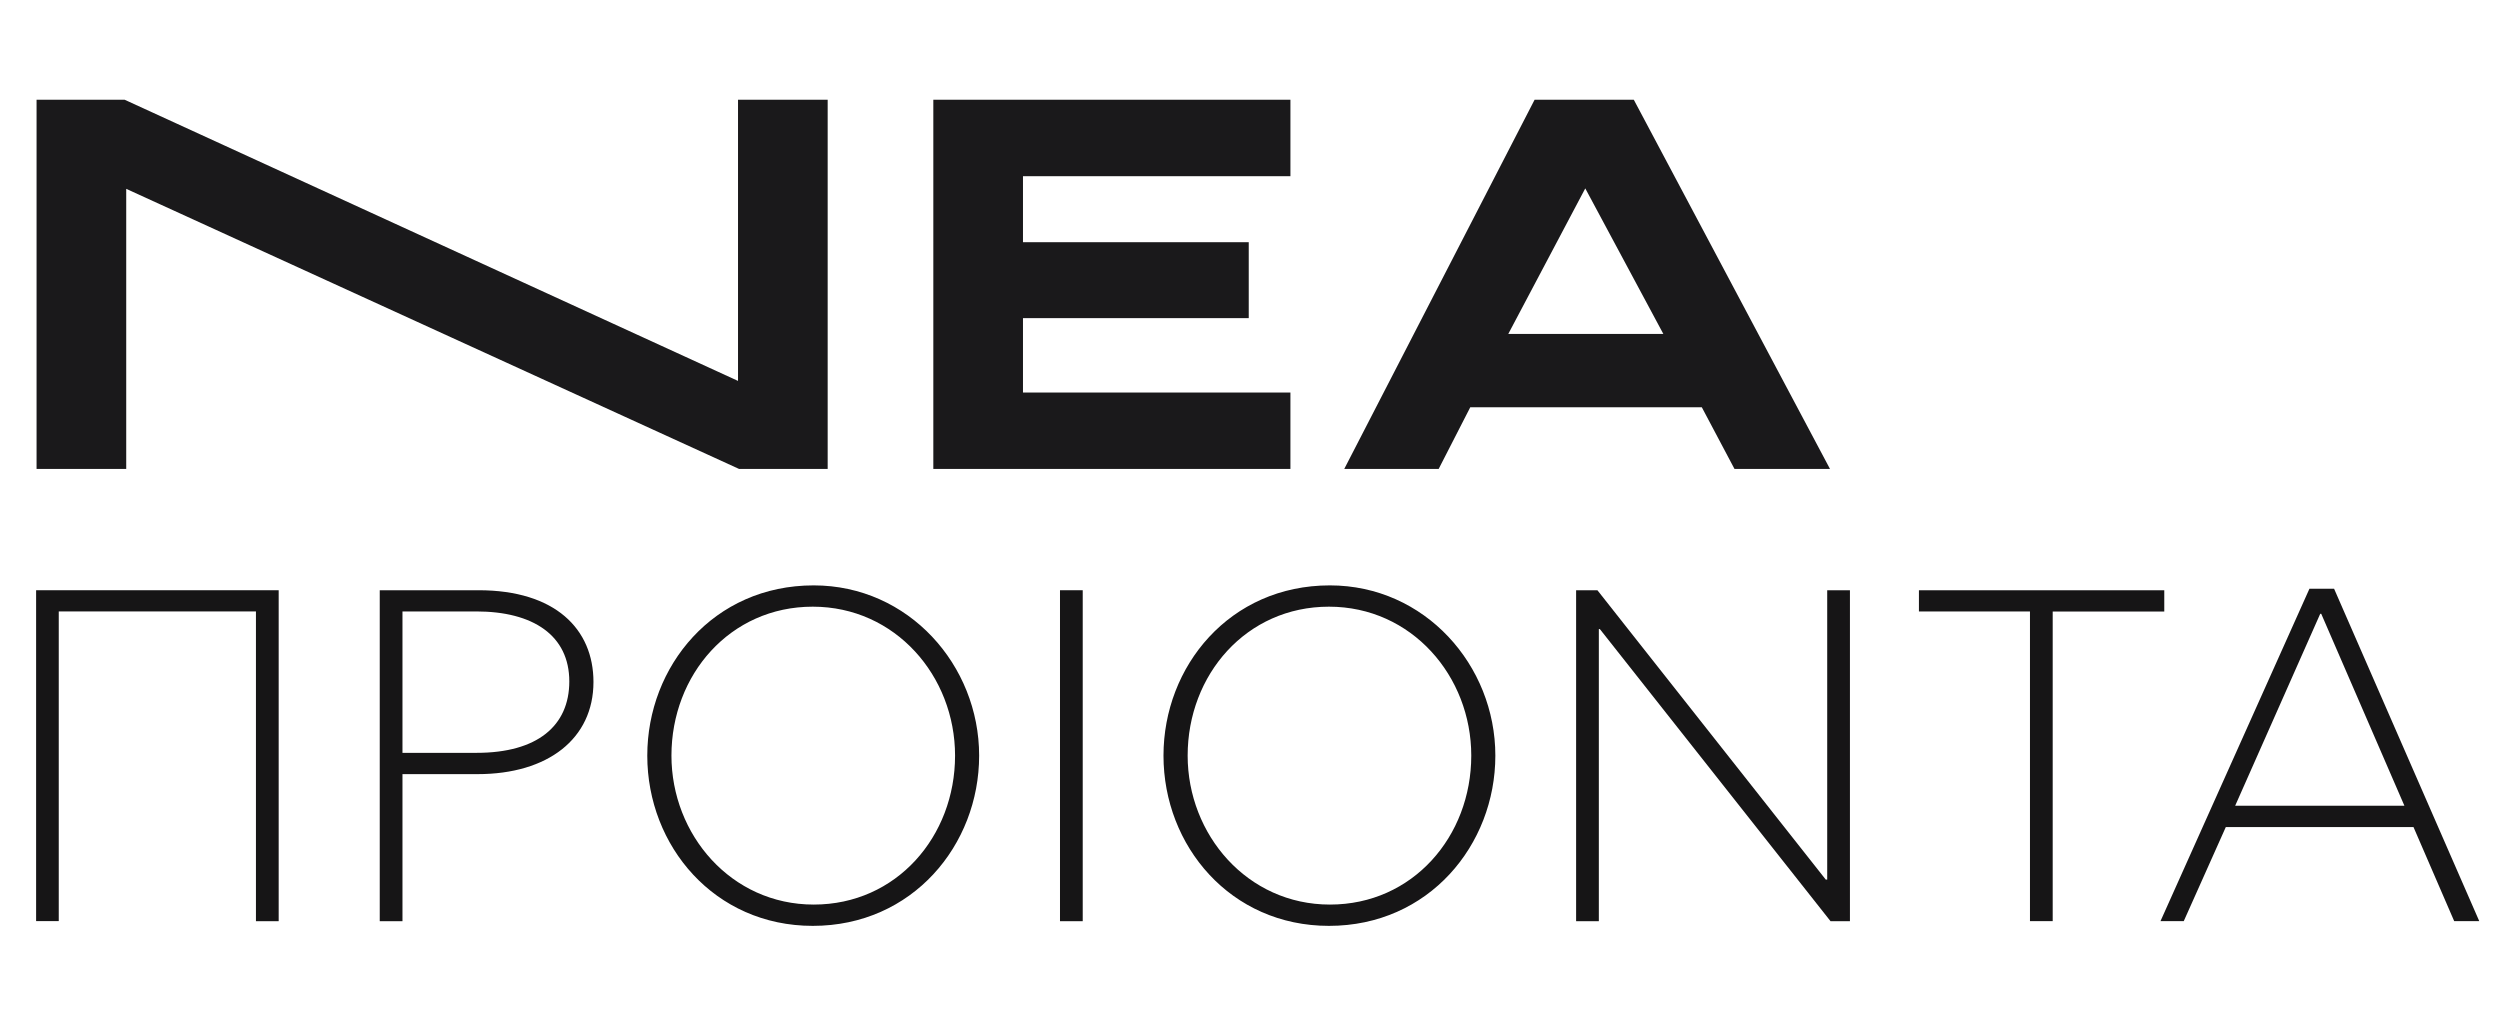
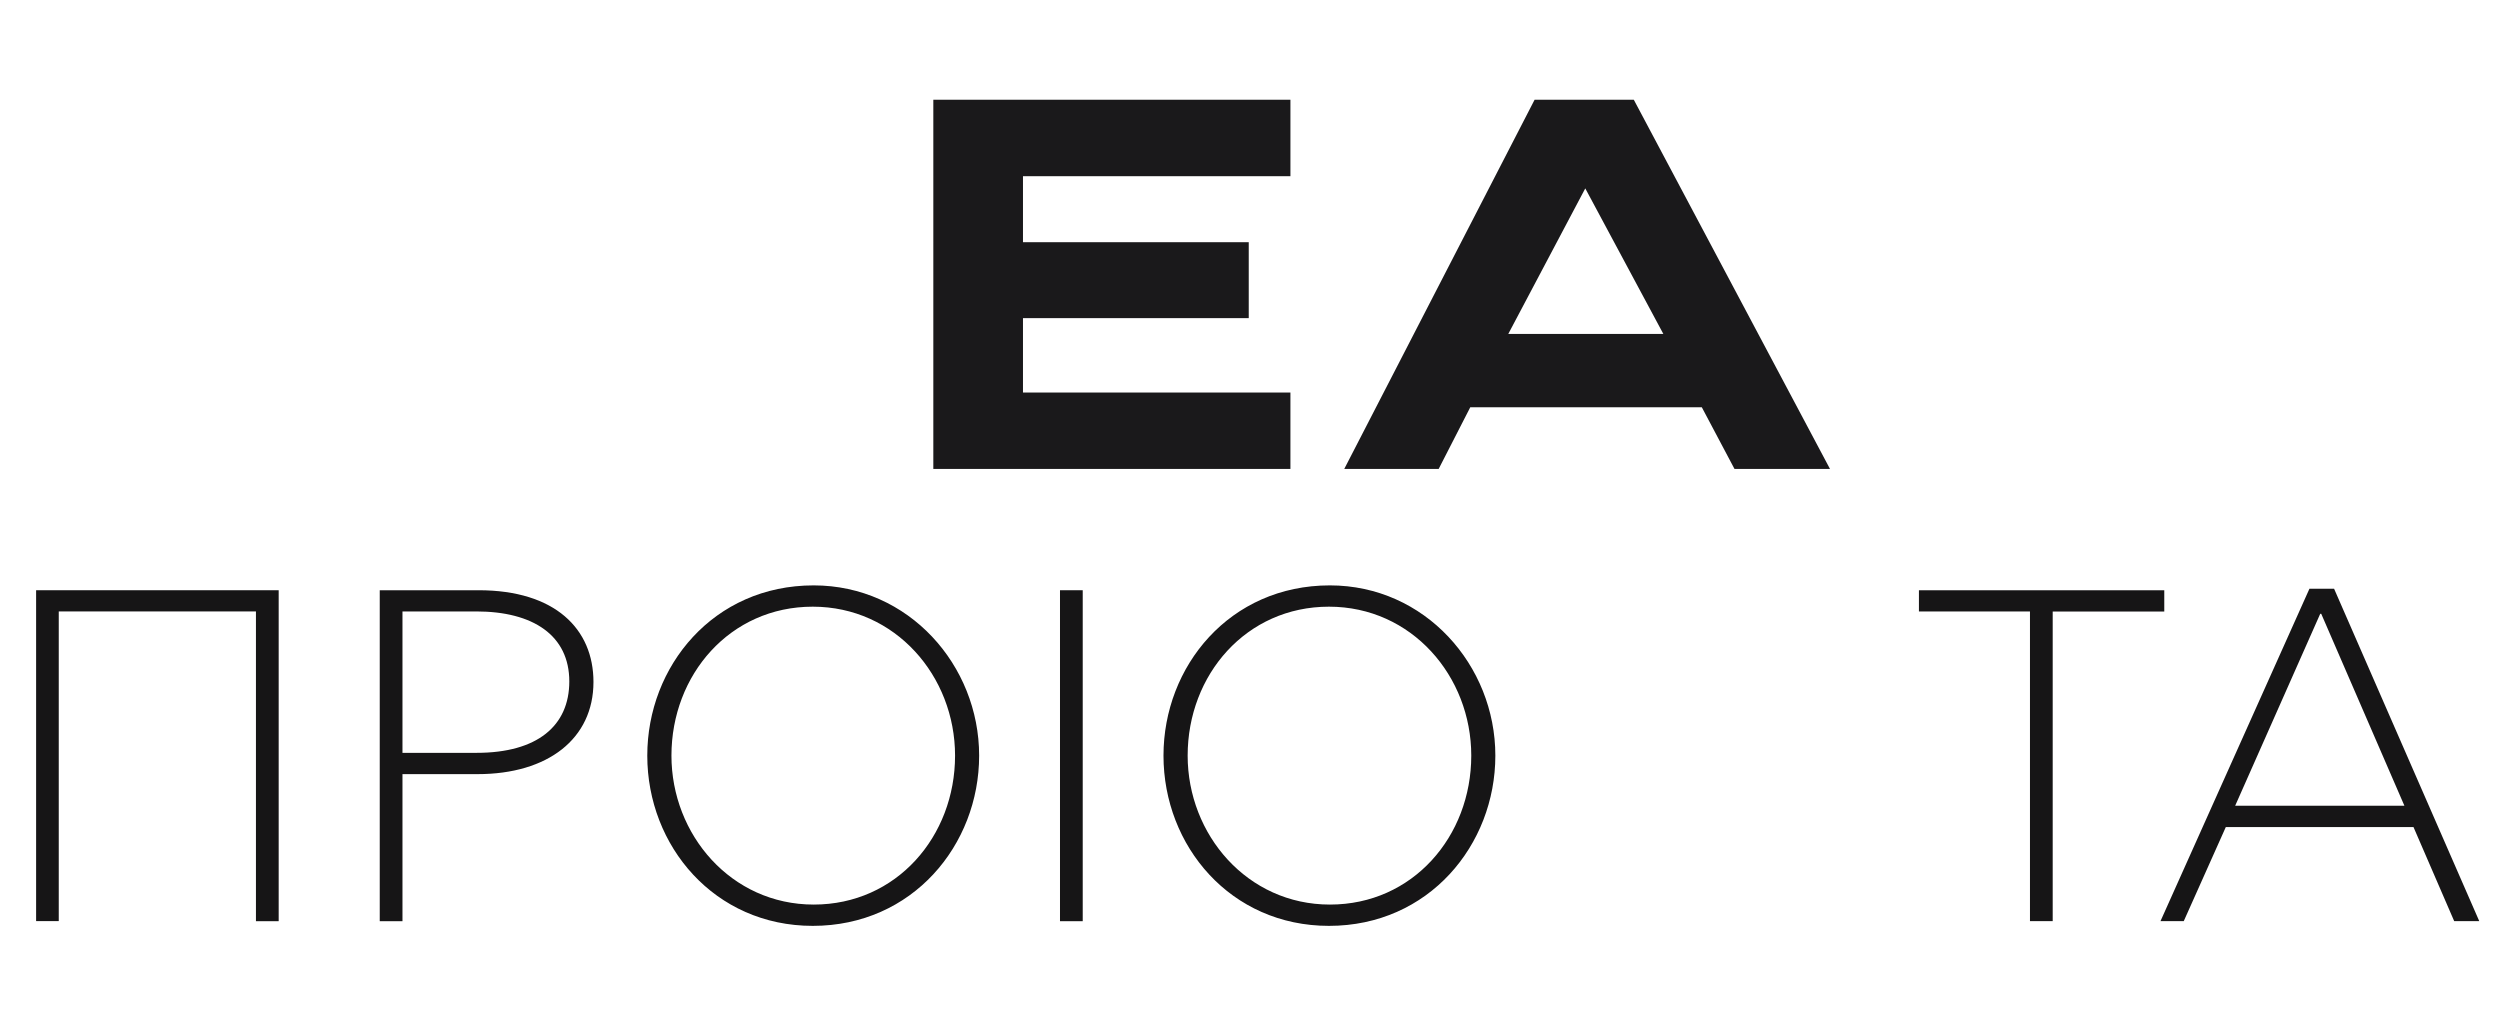
<svg xmlns="http://www.w3.org/2000/svg" version="1.1" id="Layer_1" x="0px" y="0px" viewBox="0 0 278.28 114.16" style="enable-background:new 0 0 278.28 114.16;" xml:space="preserve">
  <style type="text/css">
	.st0{fill:#1A191B;}
	.st1{fill:#161516;}
</style>
  <g>
    <g>
	</g>
  </g>
  <g>
    <g>
      <g>
-         <path class="st0" d="M92.13,52.2h-9.86L14.05,21.02V52.2H4.07V11.1h9.8L82.15,42.4V11.1h9.98V52.2z" />
        <path class="st0" d="M113.87,26.96H139v8.45h-25.13v8.28h29.77v8.51h-39.75V11.1h39.75v8.51h-29.77V26.96z" />
        <path class="st0" d="M163.66,45.33l-3.52,6.87h-10.51l21.19-41.1h11.04l21.84,41.1h-10.63l-3.64-6.87H163.66z M176.46,20.97     l-8.57,16.2h17.26L176.46,20.97z" />
      </g>
    </g>
    <g>
      <g>
        <path class="st1" d="M4.02,65.7h27v36.84h-2.53V68.06H6.54v34.47H4.02V65.7z" />
        <path class="st1" d="M53.16,86.17H44.8v16.37h-2.53V65.7h11c8.53,0,12.79,4.32,12.79,10.21C66.06,82.22,61,86.17,53.16,86.17z      M53.01,68.06H44.8V83.8h8.26c6.74,0,10.31-3,10.31-7.95C63.37,70.75,59.37,68.06,53.01,68.06z" />
        <path class="st1" d="M72.05,84.11c0-9.95,7.37-18.95,18.52-18.95c10.58,0,18.42,8.89,18.42,18.95c0,9.95-7.42,18.95-18.52,18.95     C79.53,103.06,72.05,94.17,72.05,84.11z M106.31,84.11c0-8.84-6.63-16.58-15.84-16.58s-15.73,7.58-15.73,16.58     c0,8.79,6.63,16.58,15.84,16.58S106.31,93.11,106.31,84.11z" />
-         <path class="st1" d="M117.99,65.7h2.53v36.84h-2.53V65.7z" />
+         <path class="st1" d="M117.99,65.7h2.53v36.84h-2.53V65.7" />
        <path class="st1" d="M129.51,84.11c0-9.95,7.37-18.95,18.52-18.95c10.58,0,18.42,8.89,18.42,18.95c0,9.95-7.42,18.95-18.52,18.95     C136.98,103.06,129.51,94.17,129.51,84.11z M163.77,84.11c0-8.84-6.63-16.58-15.84-16.58c-9.21,0-15.73,7.58-15.73,16.58     c0,8.79,6.63,16.58,15.84,16.58C157.25,100.69,163.77,93.11,163.77,84.11z" />
-         <path class="st1" d="M203.39,97.9V65.7h2.53v36.84h-2.16l-25.68-32.52h-0.11v32.52h-2.53V65.7h2.37l25.42,32.21H203.39z" />
        <path class="st1" d="M228.49,68.06v34.47h-2.53V68.06H213.6V65.7h27.31v2.37H228.49z" />
        <path class="st1" d="M240.49,102.53l16.58-37h2.74l16.16,37h-2.79l-4.53-10.47h-20.89l-4.68,10.47H240.49z M248.8,89.69h18.84     l-9.26-21.37h-0.11L248.8,89.69z" />
      </g>
    </g>
  </g>
</svg>